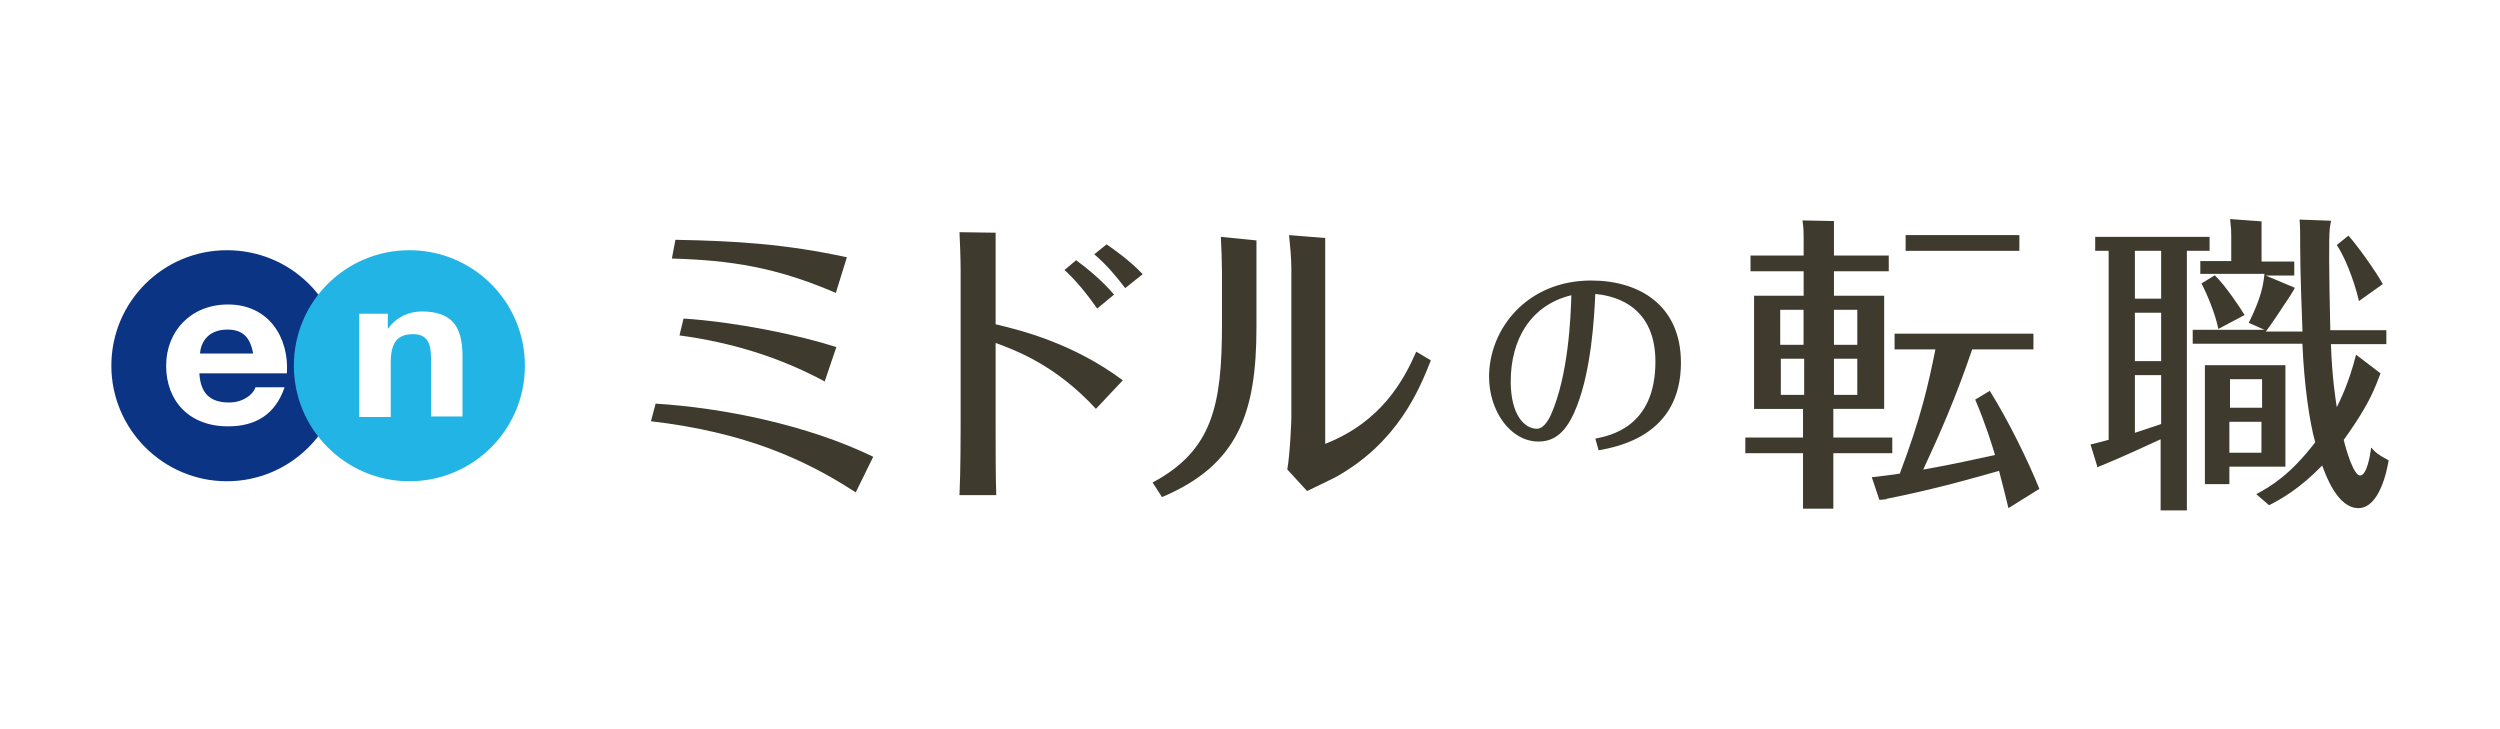
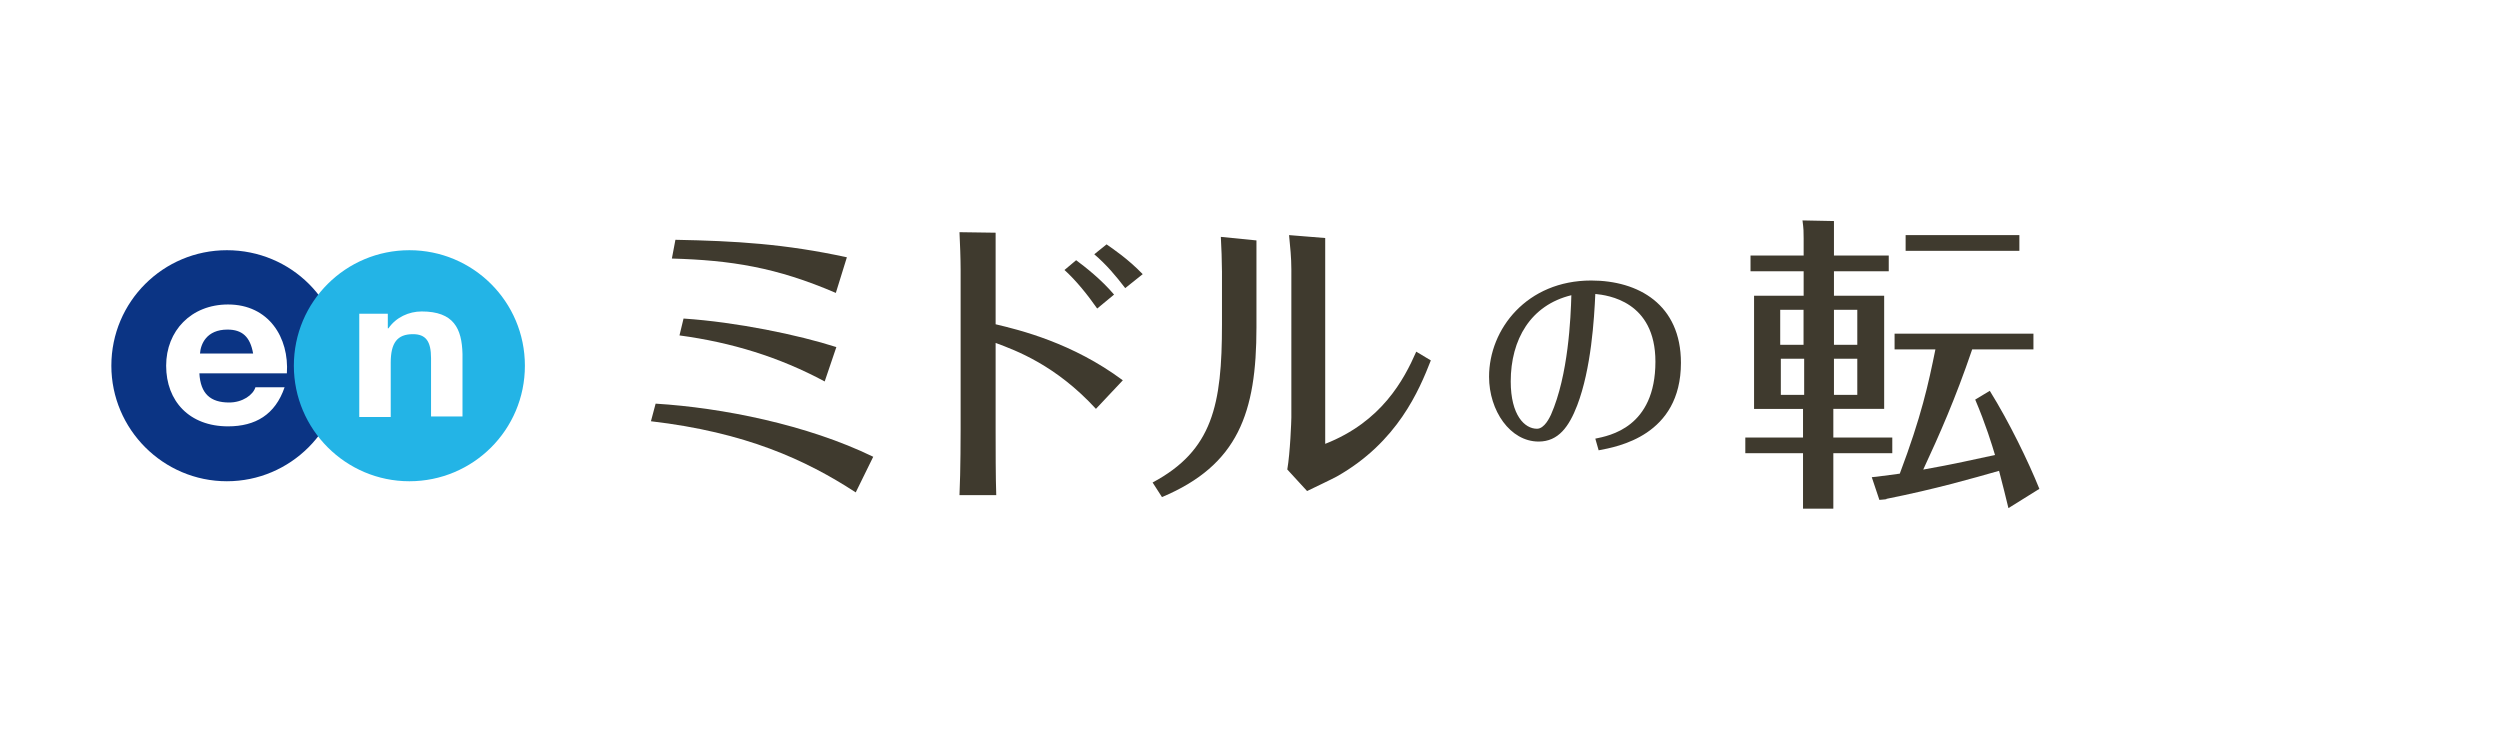
<svg xmlns="http://www.w3.org/2000/svg" version="1.1" id="レイヤー_1" x="0px" y="0px" viewBox="0 0 240 70" style="enable-background:new 0 0 240 70;" xml:space="preserve">
  <style type="text/css">
	.st0{fill:#3F3A2E;}
	.st1{fill:#0B3484;}
	.st2{fill:#23B4E6;}
</style>
  <g>
    <g>
      <path class="st0" d="M62.94,38.75c6.38,0.39,14.56,2.02,20.89,5.1l-1.68,3.42c-4.82-3.14-10.58-5.77-19.66-6.83L62.94,38.75z     M64.84,23.02c5.77,0.11,10.53,0.39,16.46,1.68l-1.06,3.42c-5.71-2.46-10.08-3.14-15.74-3.3L64.84,23.02z M65.62,30.58    c5.1,0.34,11.03,1.57,14.67,2.74l-1.12,3.3c-4.37-2.35-8.96-3.75-13.94-4.42L65.62,30.58z" />
      <path class="st0" d="M95.58,22.34v8.79c2.35,0.56,7.39,1.79,12.21,5.38l-2.58,2.74c-3.86-4.2-7.67-5.6-9.63-6.33v8.34    c0,1.62,0,4.7,0.06,6.27h-3.53c0.11-2.24,0.11-6.16,0.11-6.33V25.87c0-0.95-0.06-2.63-0.11-3.58L95.58,22.34z M103.31,24.98    c0.9,0.67,2.41,1.85,3.64,3.3l-1.62,1.34c-0.9-1.29-2.02-2.69-3.14-3.7L103.31,24.98z M108.02,27.66    c-0.9-1.18-1.79-2.24-2.97-3.25l1.18-0.95c0.56,0.39,2.07,1.4,3.47,2.86L108.02,27.66z" />
      <path class="st0" d="M120.62,24.14v7.28c0,8.18-1.74,13.22-9.07,16.3l-0.9-1.4c5.77-3.08,6.66-7.45,6.66-15.18V26.1    c0-0.84-0.06-2.58-0.11-3.36l3.42,0.34V24.14z M127.22,24.02v18.59c5.43-2.13,7.56-6.16,8.74-8.85l1.4,0.84    c-1.12,2.86-3.19,7.84-9.02,11.14c-0.39,0.22-2.41,1.18-2.86,1.4l-1.9-2.07c0.28-1.62,0.39-4.7,0.39-4.98V25.87    c0-1.12-0.11-2.18-0.22-3.3l3.47,0.28V24.02z" />
      <path class="st0" d="M153.15,42.11c1.34-0.28,5.77-1.06,5.77-7.39c0-5.82-4.59-6.38-5.77-6.5c-0.11,2.41-0.39,7.17-1.74,10.7    c-0.78,2.02-1.79,3.47-3.7,3.47c-2.74,0-4.76-2.97-4.76-6.22c0-4.59,3.64-9.24,9.8-9.24c4.54,0,8.62,2.3,8.62,7.9    c0,7-6.1,8.06-7.9,8.4L153.15,42.11z M145.03,36.62c0,3.25,1.34,4.54,2.52,4.54c0.73,0,1.23-1.12,1.34-1.34    c1.68-3.81,1.9-9.35,1.96-11.48C146.94,29.29,145.03,32.59,145.03,36.62z" />
-       <path class="st0" d="M176.06,21.9v2.63h5.26v1.51h-5.26v2.35h4.82v10.86H176V42h5.66v1.51H176v5.32h-2.91v-5.32h-5.54V42h5.54    v-2.74h-4.7V28.39h4.76v-2.35h-5.1v-1.51h5.1V22.9c0-0.62,0-0.9-0.11-1.74l3.02,0.06V21.9z M173.14,33.1v-3.36h-2.24v3.36H173.14z     M170.96,34.44v3.47h2.24v-3.47H170.96z M178.3,33.1v-3.36h-2.24v3.36H178.3z M176.06,34.44v3.47h2.24v-3.47H176.06z     M180.42,47.99l-0.73-2.18c0.73-0.06,0.84-0.11,2.69-0.34c2.07-5.49,2.74-8.57,3.42-11.93h-3.92v-1.51h13.33v1.51h-5.88    c-1.62,4.76-3.14,8.18-4.7,11.54c2.86-0.5,5.04-1.01,6.89-1.4c-0.28-0.95-0.9-2.97-1.9-5.32l1.4-0.84    c1.85,2.97,3.7,6.78,4.76,9.41l-2.97,1.85c-0.06-0.28-0.73-2.97-0.9-3.58c-2.58,0.73-6.05,1.74-10.81,2.69    C181.15,47.94,180.93,47.94,180.42,47.99z" />
-       <path class="st0" d="M201.31,44.69l-0.62-2.02c0.5-0.11,0.67-0.17,1.74-0.45V24.08h-1.29v-1.34h10.98v1.34h-2.18V49h-2.52v-6.83    c-1.34,0.62-3.64,1.68-5.15,2.3c0,0-0.5,0.22-0.95,0.39V44.69z M207.47,24.08h-2.52v4.59h2.52V24.08z M207.47,30.02h-2.52v4.65    h2.52V30.02z M207.47,36.01h-2.52v5.54c1.68-0.56,1.85-0.62,2.52-0.84V36.01z M223.66,21.9c-0.06,0.78-0.06,1.34-0.06,3.14    c0,1.12,0.06,4.76,0.11,6.66h5.38v1.34h-5.32c0.11,3.3,0.45,5.26,0.56,6.05c0.28-0.56,1.18-2.35,1.85-5.04l2.35,1.79    c-0.17,0.45-0.17,0.45-0.39,1.01c-0.67,1.68-1.62,3.25-3.14,5.38c0.22,0.95,0.95,3.42,1.57,3.42c0.62,0,0.95-1.79,1.06-2.69    c0.45,0.5,0.62,0.67,1.68,1.23c-0.17,1.06-0.9,4.59-2.91,4.59c-1.96,0-3.08-3.02-3.47-4.09c-2.18,2.24-3.98,3.25-5.1,3.81    l-1.23-1.06c1.46-0.78,3.3-1.9,5.66-4.98c-0.56-2.02-1.06-5.49-1.23-9.46H210.5v-1.34h6.89l-1.51-0.67c1.23-2.46,1.4-3.7,1.51-4.7    h-6.16v-1.23h2.97v-2.35c0-0.56,0-0.67-0.11-1.68l3.02,0.22v3.86h3.14v1.34h-2.74l2.8,1.18c0,0-0.11,0.22-0.39,0.67    c-0.78,1.18-2.02,3.08-2.41,3.53h3.53c-0.06-1.51-0.22-5.71-0.22-8.06c0-1.4,0-1.9-0.06-2.69l3.02,0.11    C223.71,21.56,223.66,21.9,223.66,21.9z M212.62,26.43c1.06,1.01,2.52,3.25,2.86,3.81l-2.52,1.34c-0.28-1.46-1.12-3.42-1.62-4.37    L212.62,26.43z M219.4,35.06v9.74h-5.38v1.68h-2.35V35.06H219.4z M217.16,39.14V36.4h-3.08v2.74H217.16z M214.02,40.49v2.97h3.08    v-2.97H214.02z M226.46,28.9c-0.5-2.13-1.4-4.31-2.13-5.38l1.12-0.9c0.9,1.01,2.58,3.36,3.3,4.65L226.46,28.9z" />
+       <path class="st0" d="M176.06,21.9v2.63h5.26v1.51h-5.26v2.35h4.82v10.86H176V42h5.66v1.51H176v5.32h-2.91v-5.32h-5.54V42h5.54    v-2.74h-4.7V28.39h4.76v-2.35h-5.1v-1.51h5.1V22.9c0-0.62,0-0.9-0.11-1.74l3.02,0.06V21.9M173.14,33.1v-3.36h-2.24v3.36H173.14z     M170.96,34.44v3.47h2.24v-3.47H170.96z M178.3,33.1v-3.36h-2.24v3.36H178.3z M176.06,34.44v3.47h2.24v-3.47H176.06z     M180.42,47.99l-0.73-2.18c0.73-0.06,0.84-0.11,2.69-0.34c2.07-5.49,2.74-8.57,3.42-11.93h-3.92v-1.51h13.33v1.51h-5.88    c-1.62,4.76-3.14,8.18-4.7,11.54c2.86-0.5,5.04-1.01,6.89-1.4c-0.28-0.95-0.9-2.97-1.9-5.32l1.4-0.84    c1.85,2.97,3.7,6.78,4.76,9.41l-2.97,1.85c-0.06-0.28-0.73-2.97-0.9-3.58c-2.58,0.73-6.05,1.74-10.81,2.69    C181.15,47.94,180.93,47.94,180.42,47.99z" />
    </g>
    <rect x="182.94" y="22.57" class="st0" width="10.92" height="1.51" />
    <g>
      <g>
        <path class="st1" d="M21.78,24.02c-6.1,0-11.09,4.93-11.09,11.09c0,6.1,4.98,11.09,11.09,11.09s11.09-4.98,11.09-11.09     C32.92,28.95,27.94,24.02,21.78,24.02z M27.54,35.84h-8.4c0.11,1.96,1.06,2.8,2.86,2.8c1.29,0,2.3-0.73,2.52-1.46h2.8     c-0.9,2.63-2.8,3.75-5.43,3.75c-3.7,0-5.94-2.41-5.94-5.82c0-3.36,2.41-5.88,5.94-5.88C25.81,29.23,27.77,32.42,27.54,35.84z      M19.2,33.94h5.1c-0.28-1.62-1.06-2.3-2.46-2.3C19.82,31.64,19.26,33.04,19.2,33.94z" />
        <path class="st2" d="M50.39,35.11c0,6.16-4.98,11.09-11.09,11.09s-11.09-4.98-11.09-11.09c0-6.16,4.98-11.09,11.09-11.09     S50.39,28.95,50.39,35.11z M40.48,29.9c-1.23,0-2.46,0.56-3.19,1.62h-0.06v-1.4h-2.74v9.91h3.02v-5.21c0-1.9,0.62-2.74,2.13-2.74     c1.23,0,1.74,0.67,1.74,2.3v5.6h3.02v-5.99C44.34,31.53,43.56,29.9,40.48,29.9z" />
      </g>
    </g>
  </g>
</svg>